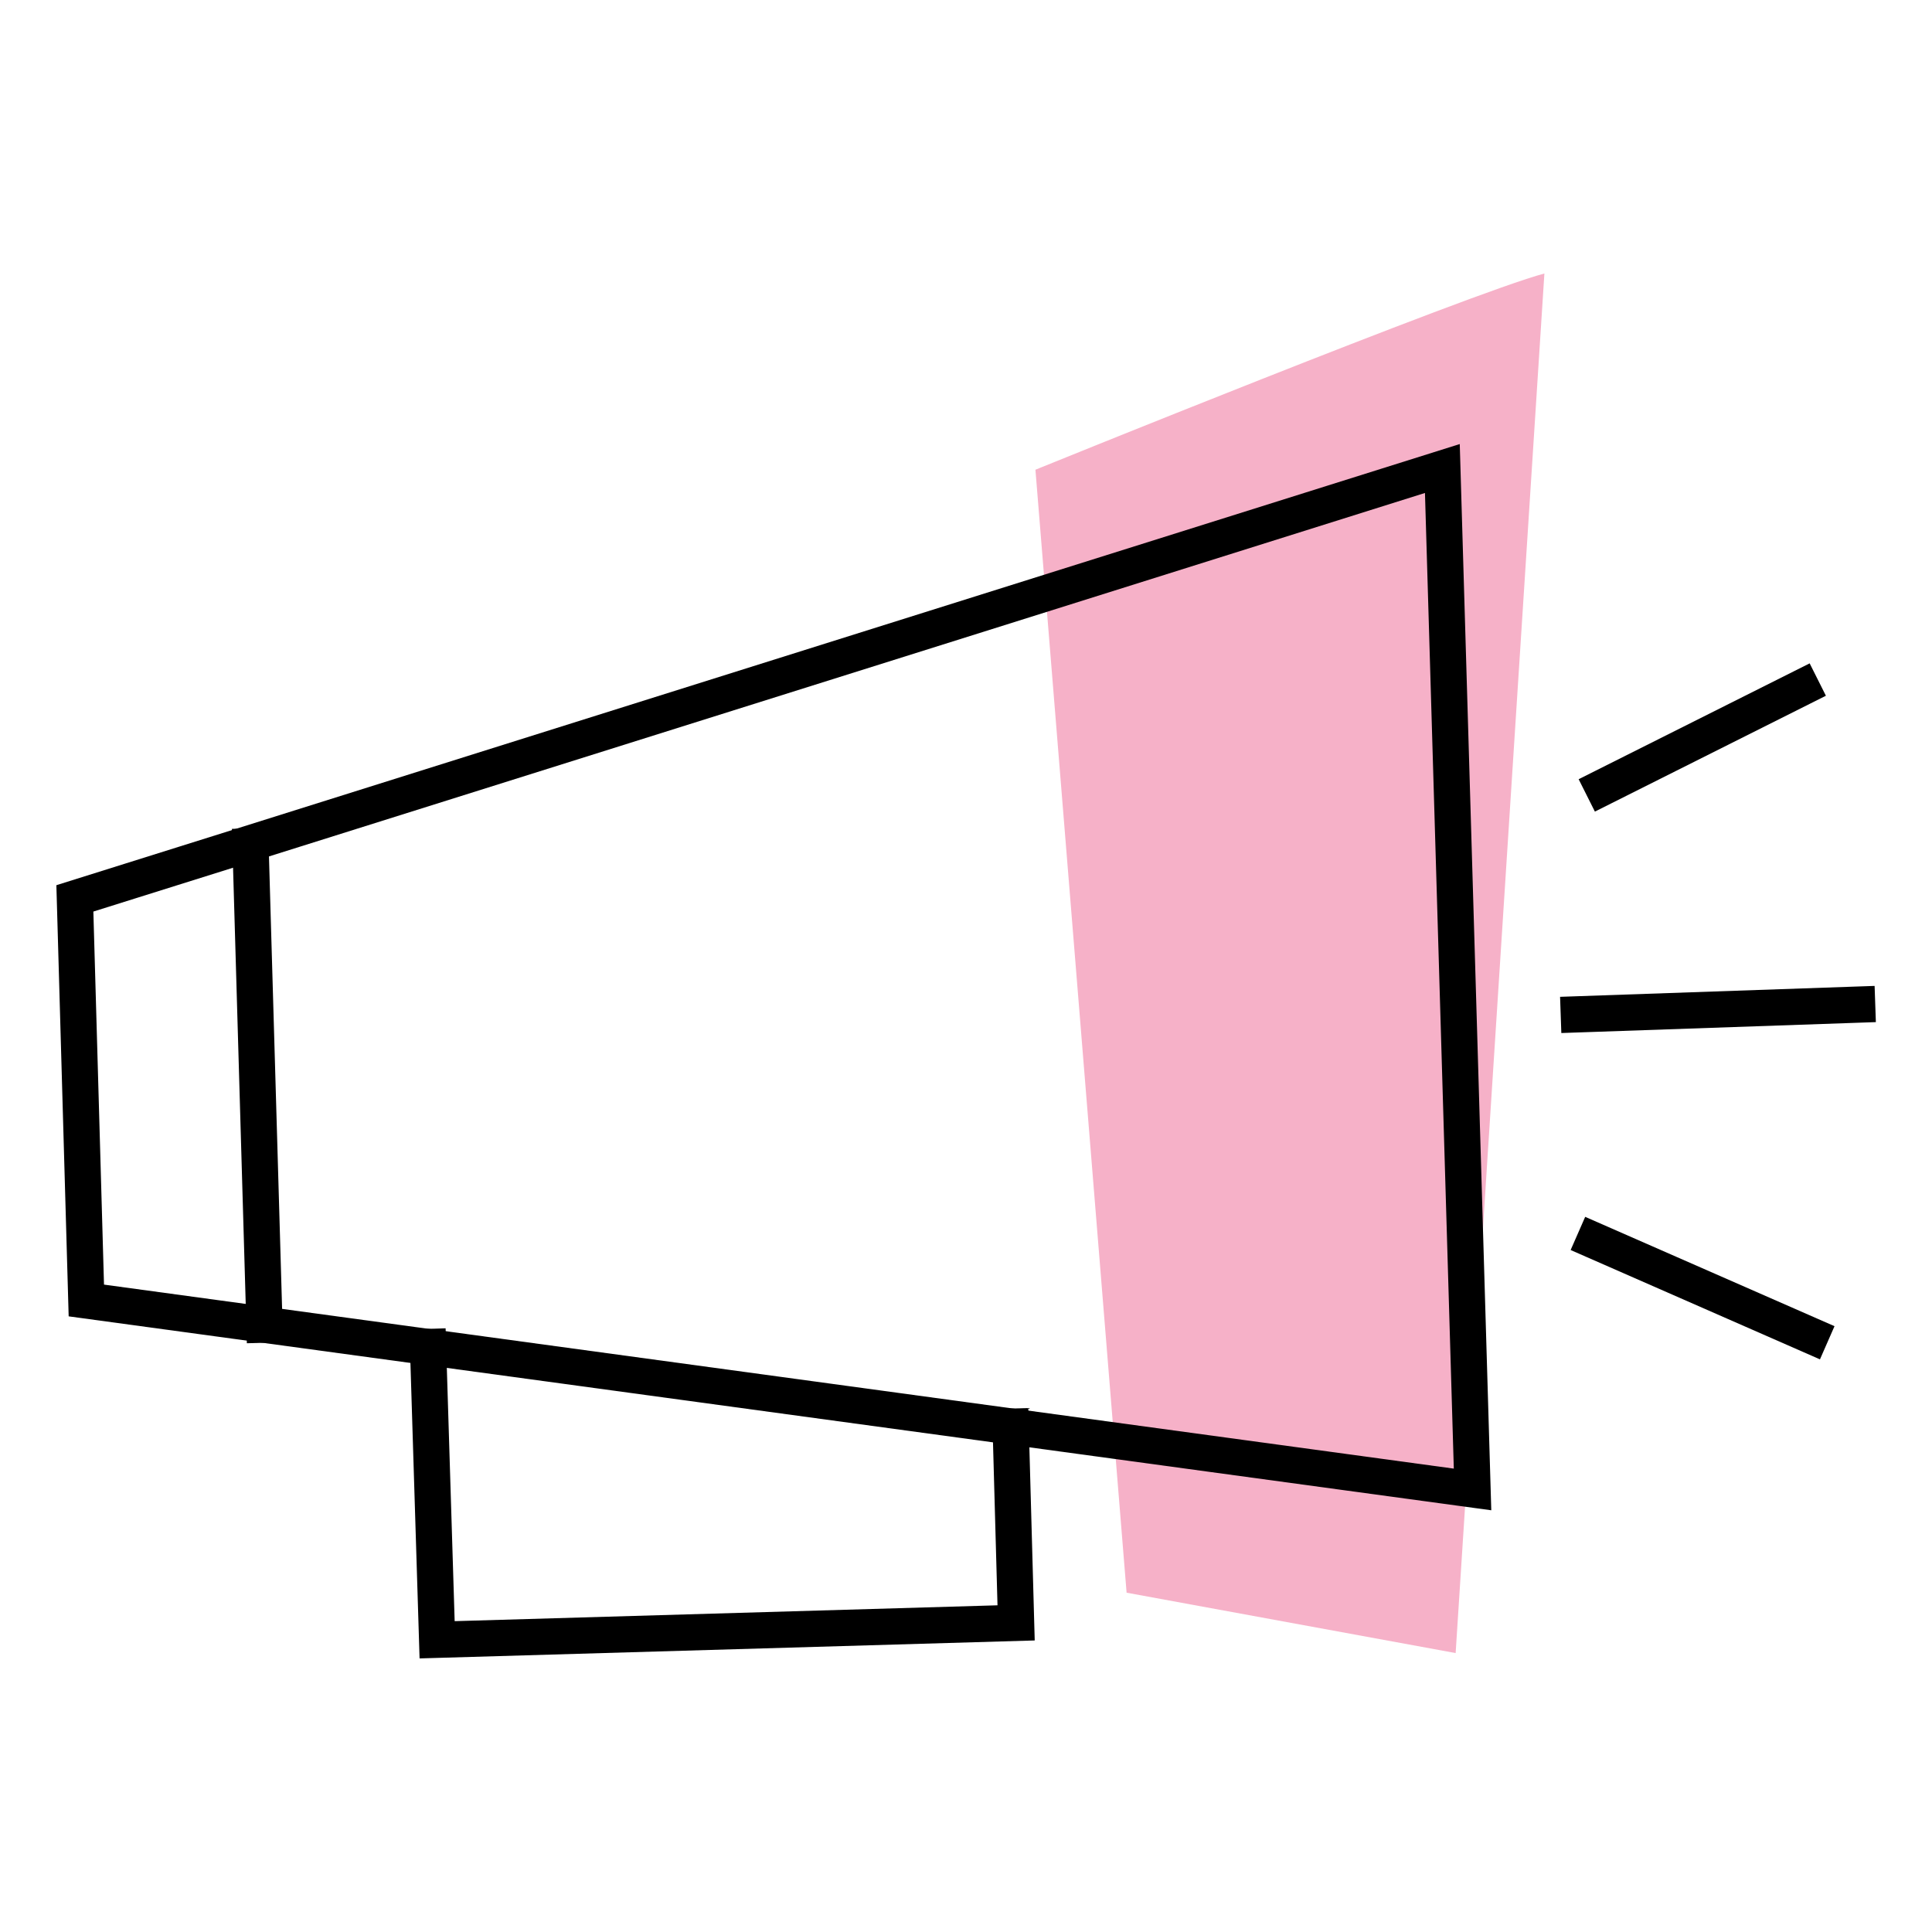
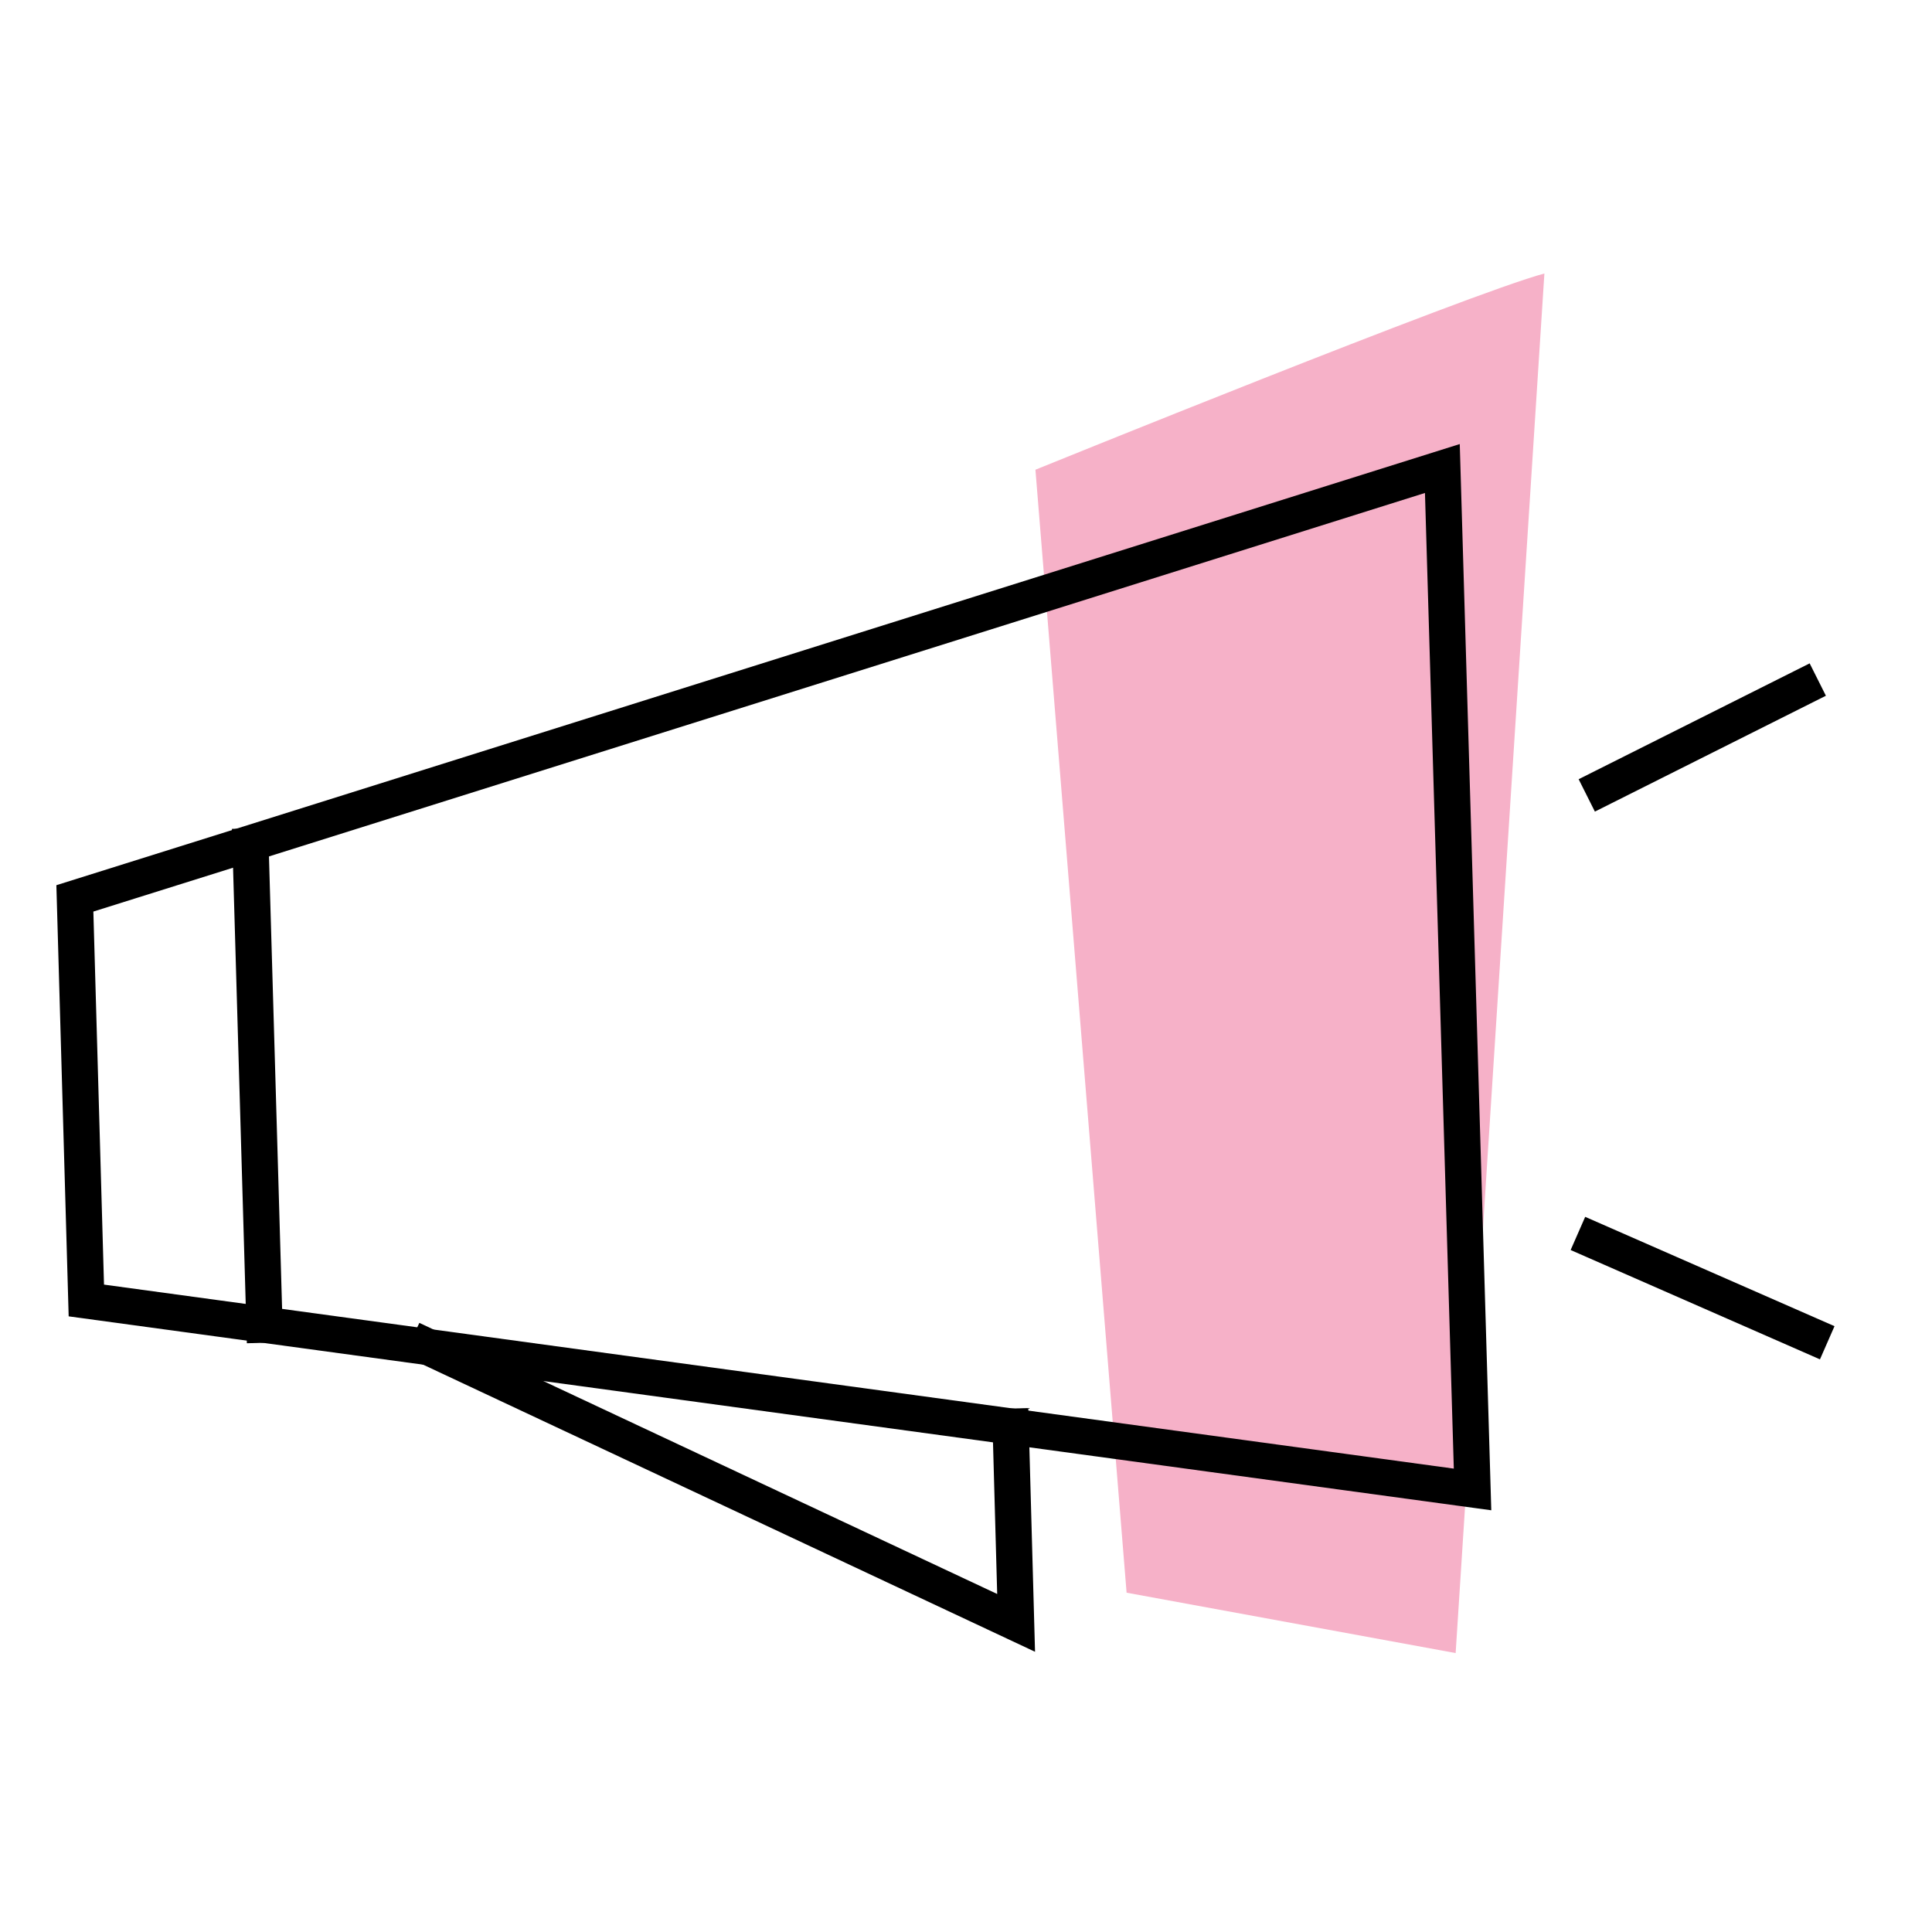
<svg xmlns="http://www.w3.org/2000/svg" width="32" height="32" viewBox="0 0 32 32" fill="none">
  <path d="M25.58 4.53C24.34 4.86 17.15 7.78 17.15 7.78L18.66 26.38L24.11 27.38L25.58 4.53Z" fill="#F6B1C8" />
  <path d="M1.24 14.88L3.98 14.02L23.89 7.76L24.39 24.67L1.43 21.54L1.24 14.88Z" stroke="black" stroke-width="0.6" stroke-miterlimit="10" stroke-linecap="square" />
  <path d="M4.38 21.94L4.15 14.02" stroke="black" stroke-width="0.6" stroke-miterlimit="10" stroke-linecap="square" />
-   <path d="M7.09 22.31L7.24 27.16L16.83 26.88L16.74 23.63" stroke="black" stroke-width="0.6" stroke-miterlimit="10" stroke-linecap="square" />
+   <path d="M7.09 22.31L16.83 26.88L16.74 23.63" stroke="black" stroke-width="0.6" stroke-miterlimit="10" stroke-linecap="square" />
  <path d="M26.55 13.04L29.84 11.39" stroke="black" stroke-width="0.6" stroke-miterlimit="10" stroke-linecap="square" />
-   <path d="M26.15 16.8L30.76 16.64" stroke="black" stroke-width="0.6" stroke-miterlimit="10" stroke-linecap="square" />
  <path d="M26.41 20.55L29.99 22.12" stroke="black" stroke-width="0.6" stroke-miterlimit="10" stroke-linecap="square" />
</svg>